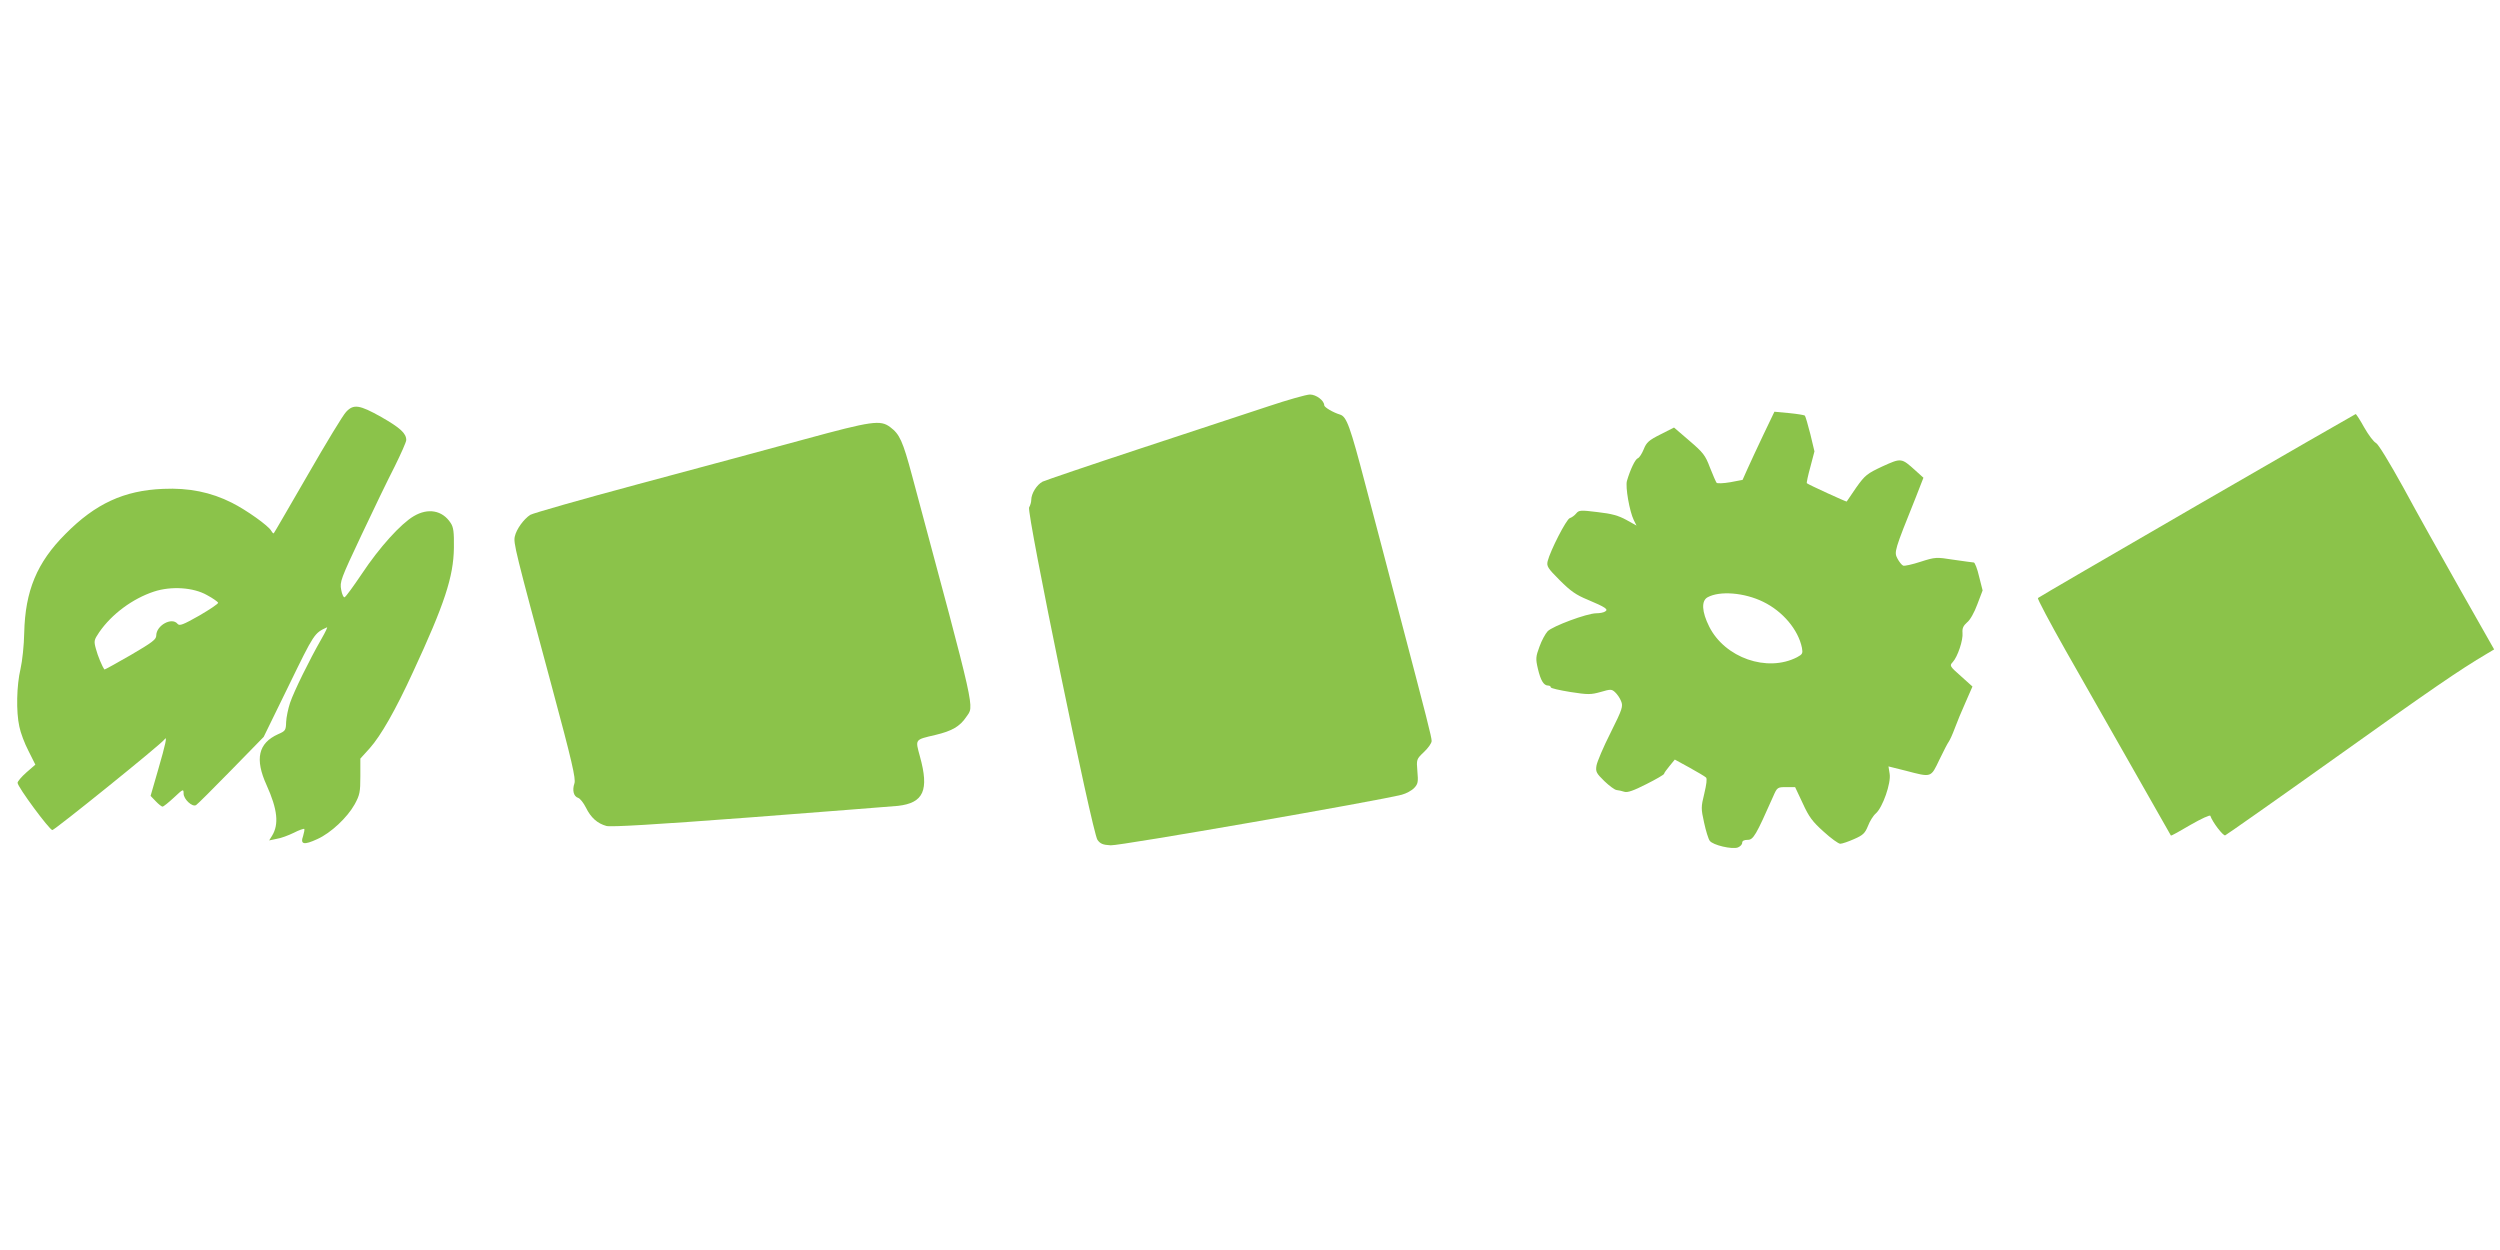
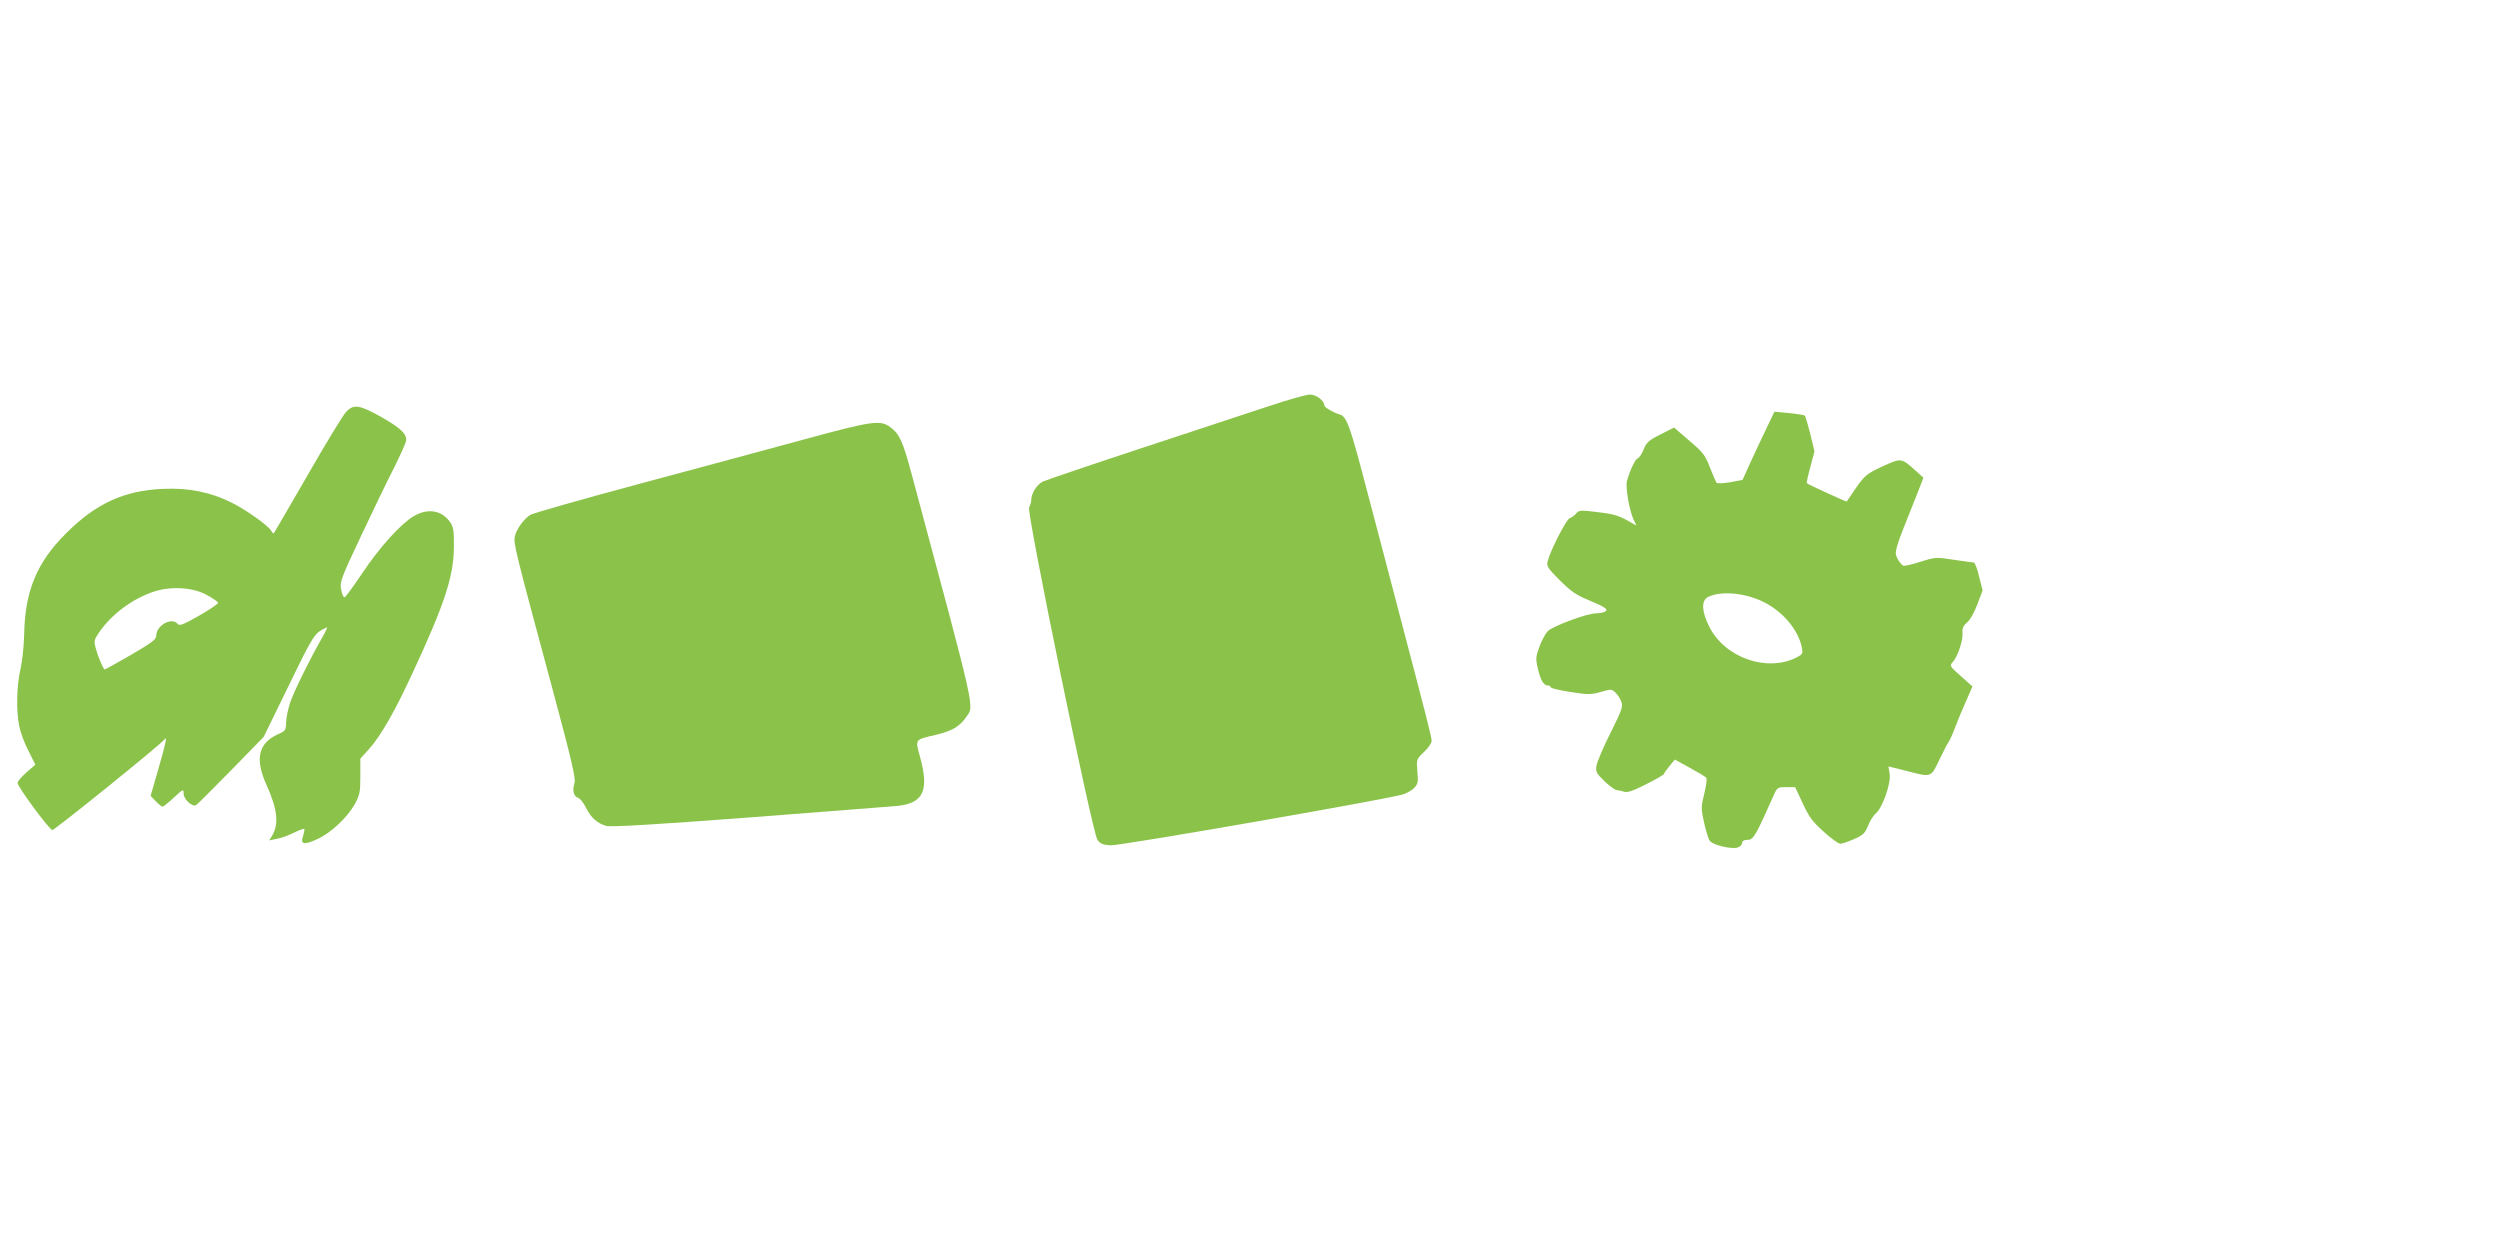
<svg xmlns="http://www.w3.org/2000/svg" version="1.0" width="1280pt" height="640pt" viewBox="0 0 1280 640" preserveAspectRatio="xMidYMid meet">
  <g transform="translate(0,640) scale(0.1,-0.1)" fill="#8bc34a" stroke="none">
-     <path d="M6495 4320 c-99 -33 -394 -130 -655 -216 -261 -86 -487 -163 -502 -170 -30 -16 -58 -61 -58 -94 0 -11 -5 -28 -11 -38 -14 -23 323 -1664 350 -1702 14 -20 28 -26 68 -28 46 -3 1376 229 1490 259 23 6 52 22 64 35 19 20 21 31 16 85 -5 61 -5 62 34 99 21 20 39 45 39 56 0 20 -22 106 -170 669 -50 193 -127 484 -170 647 -77 294 -95 344 -128 355 -37 11 -82 38 -82 48 0 24 -41 55 -73 55 -18 0 -113 -27 -212 -60z" />
+     <path d="M6495 4320 c-99 -33 -394 -130 -655 -216 -261 -86 -487 -163 -502 -170 -30 -16 -58 -61 -58 -94 0 -11 -5 -28 -11 -38 -14 -23 323 -1664 350 -1702 14 -20 28 -26 68 -28 46 -3 1376 229 1490 259 23 6 52 22 64 35 19 20 21 31 16 85 -5 61 -5 62 34 99 21 20 39 45 39 56 0 20 -22 106 -170 669 -50 193 -127 484 -170 647 -77 294 -95 344 -128 355 -37 11 -82 38 -82 48 0 24 -41 55 -73 55 -18 0 -113 -27 -212 -60" />
    <path d="M1772 4291 c-15 -15 -103 -160 -196 -322 -94 -162 -171 -296 -174 -299 -2 -3 -8 3 -13 12 -14 26 -128 107 -202 144 -107 54 -220 77 -352 71 -200 -8 -347 -76 -500 -231 -146 -146 -206 -291 -211 -506 -1 -63 -10 -146 -19 -185 -20 -84 -23 -219 -6 -295 6 -31 27 -87 47 -125 l35 -70 -46 -40 c-25 -22 -45 -46 -45 -53 0 -21 163 -241 178 -242 12 0 559 441 574 464 16 23 6 -23 -32 -154 l-39 -135 26 -27 c15 -16 31 -28 35 -28 5 0 31 21 58 46 48 45 50 46 50 21 0 -29 45 -71 64 -59 7 4 87 84 179 178 l167 171 129 264 c130 267 130 267 195 297 5 3 -8 -24 -28 -59 -62 -108 -142 -271 -161 -328 -10 -30 -19 -74 -20 -98 -1 -42 -4 -46 -41 -62 -102 -46 -120 -127 -59 -261 56 -124 64 -200 28 -259 l-15 -24 38 8 c22 3 61 18 88 31 27 14 51 22 54 20 2 -3 -1 -19 -6 -36 -16 -44 4 -48 73 -16 69 31 153 110 191 178 26 48 29 62 29 144 l0 90 48 53 c57 64 132 195 222 391 161 347 207 487 209 635 1 81 -2 106 -17 128 -42 64 -115 78 -189 34 -66 -39 -175 -159 -264 -293 -44 -65 -84 -121 -90 -122 -5 -2 -13 15 -17 38 -8 41 -3 54 103 279 61 130 138 289 171 353 32 65 59 125 59 135 0 34 -30 62 -128 118 -112 63 -142 67 -180 26z m-712 -938 c30 -16 55 -34 57 -39 1 -5 -42 -34 -97 -66 -83 -47 -101 -54 -111 -42 -29 36 -109 -8 -109 -60 0 -20 -20 -35 -131 -100 -73 -42 -133 -75 -134 -74 -11 13 -35 71 -44 106 -11 40 -10 45 17 85 64 93 171 172 280 208 88 29 202 22 272 -18z" />
    <path d="M9028 4173 c-31 -65 -67 -143 -81 -174 l-25 -56 -63 -12 c-35 -6 -66 -7 -70 -3 -3 4 -19 39 -34 78 -24 64 -35 77 -106 138 l-78 67 -69 -35 c-60 -30 -72 -41 -86 -76 -9 -22 -22 -43 -30 -46 -14 -5 -39 -58 -56 -116 -9 -30 13 -156 35 -201 l14 -28 -52 29 c-40 22 -75 32 -147 40 -88 11 -96 10 -110 -7 -8 -10 -23 -21 -33 -24 -18 -7 -99 -165 -113 -220 -6 -26 0 -36 62 -98 55 -55 83 -75 144 -100 90 -38 107 -49 88 -60 -7 -5 -27 -9 -45 -9 -47 0 -224 -66 -249 -92 -12 -13 -31 -48 -42 -79 -19 -51 -20 -62 -8 -113 14 -60 30 -86 52 -86 8 0 14 -4 14 -9 0 -5 45 -15 100 -24 90 -14 105 -14 155 0 51 15 57 15 74 -1 11 -10 25 -30 31 -46 11 -26 7 -40 -54 -162 -37 -73 -69 -149 -72 -168 -5 -31 -1 -39 40 -79 25 -24 53 -45 63 -46 10 -1 28 -5 40 -9 16 -5 47 6 112 39 50 25 91 49 91 53 0 4 13 22 28 40 l27 33 75 -41 c41 -23 79 -45 85 -51 6 -6 2 -36 -9 -82 -17 -69 -17 -77 -1 -149 9 -42 22 -84 29 -93 16 -22 114 -45 144 -34 12 5 22 15 22 24 0 10 10 15 28 15 29 0 42 22 131 223 20 46 22 47 67 47 l45 0 39 -83 c32 -70 50 -94 107 -145 37 -34 76 -62 85 -62 10 0 42 11 71 24 46 20 56 30 71 67 9 24 27 53 40 64 35 30 79 156 71 203 l-6 38 88 -22 c134 -35 128 -37 173 57 21 44 43 86 48 92 5 7 19 37 30 67 11 30 36 91 56 135 l35 80 -59 53 c-58 51 -59 54 -42 72 25 27 54 113 50 150 -2 23 4 36 23 53 16 12 38 52 53 93 l27 71 -18 71 c-9 40 -22 72 -27 72 -6 0 -52 7 -103 14 -89 14 -94 14 -169 -10 -43 -14 -83 -23 -90 -20 -7 3 -20 19 -29 36 -18 34 -16 40 94 314 l39 100 -41 37 c-72 65 -72 65 -169 21 -79 -37 -89 -45 -134 -108 -26 -38 -48 -70 -49 -72 -2 -2 -197 87 -204 94 -2 2 6 40 18 83 l21 80 -21 88 c-12 48 -25 91 -28 95 -3 3 -40 9 -81 13 l-75 7 -57 -119z m-1 -854 c101 -49 180 -143 199 -236 5 -28 3 -33 -25 -48 -153 -79 -370 -3 -450 157 -38 76 -41 132 -8 150 62 34 188 24 284 -23z" />
-     <path d="M11248 3812 c-444 -257 -810 -470 -814 -474 -3 -4 61 -125 143 -270 83 -145 237 -416 343 -603 106 -187 194 -341 195 -343 2 -2 47 23 101 55 54 31 99 52 101 46 11 -33 66 -104 76 -100 7 3 262 182 565 398 489 349 636 450 775 532 l37 22 -173 305 c-95 168 -227 403 -292 524 -72 130 -128 222 -140 228 -11 5 -38 40 -60 79 -21 38 -41 69 -44 69 -3 -1 -369 -211 -813 -468z" />
    <path d="M4120 4151 c-179 -49 -563 -152 -853 -230 -291 -78 -539 -149 -552 -157 -34 -22 -71 -74 -79 -110 -8 -34 0 -67 189 -768 104 -386 124 -474 116 -497 -12 -35 -4 -67 19 -74 10 -3 28 -26 40 -50 25 -51 58 -81 105 -94 23 -6 248 7 737 44 386 30 727 56 756 59 131 15 160 80 112 253 -24 89 -28 85 79 110 85 20 126 44 158 92 41 61 57 -9 -277 1235 -48 179 -64 213 -112 249 -50 38 -93 32 -438 -62z" />
  </g>
</svg>